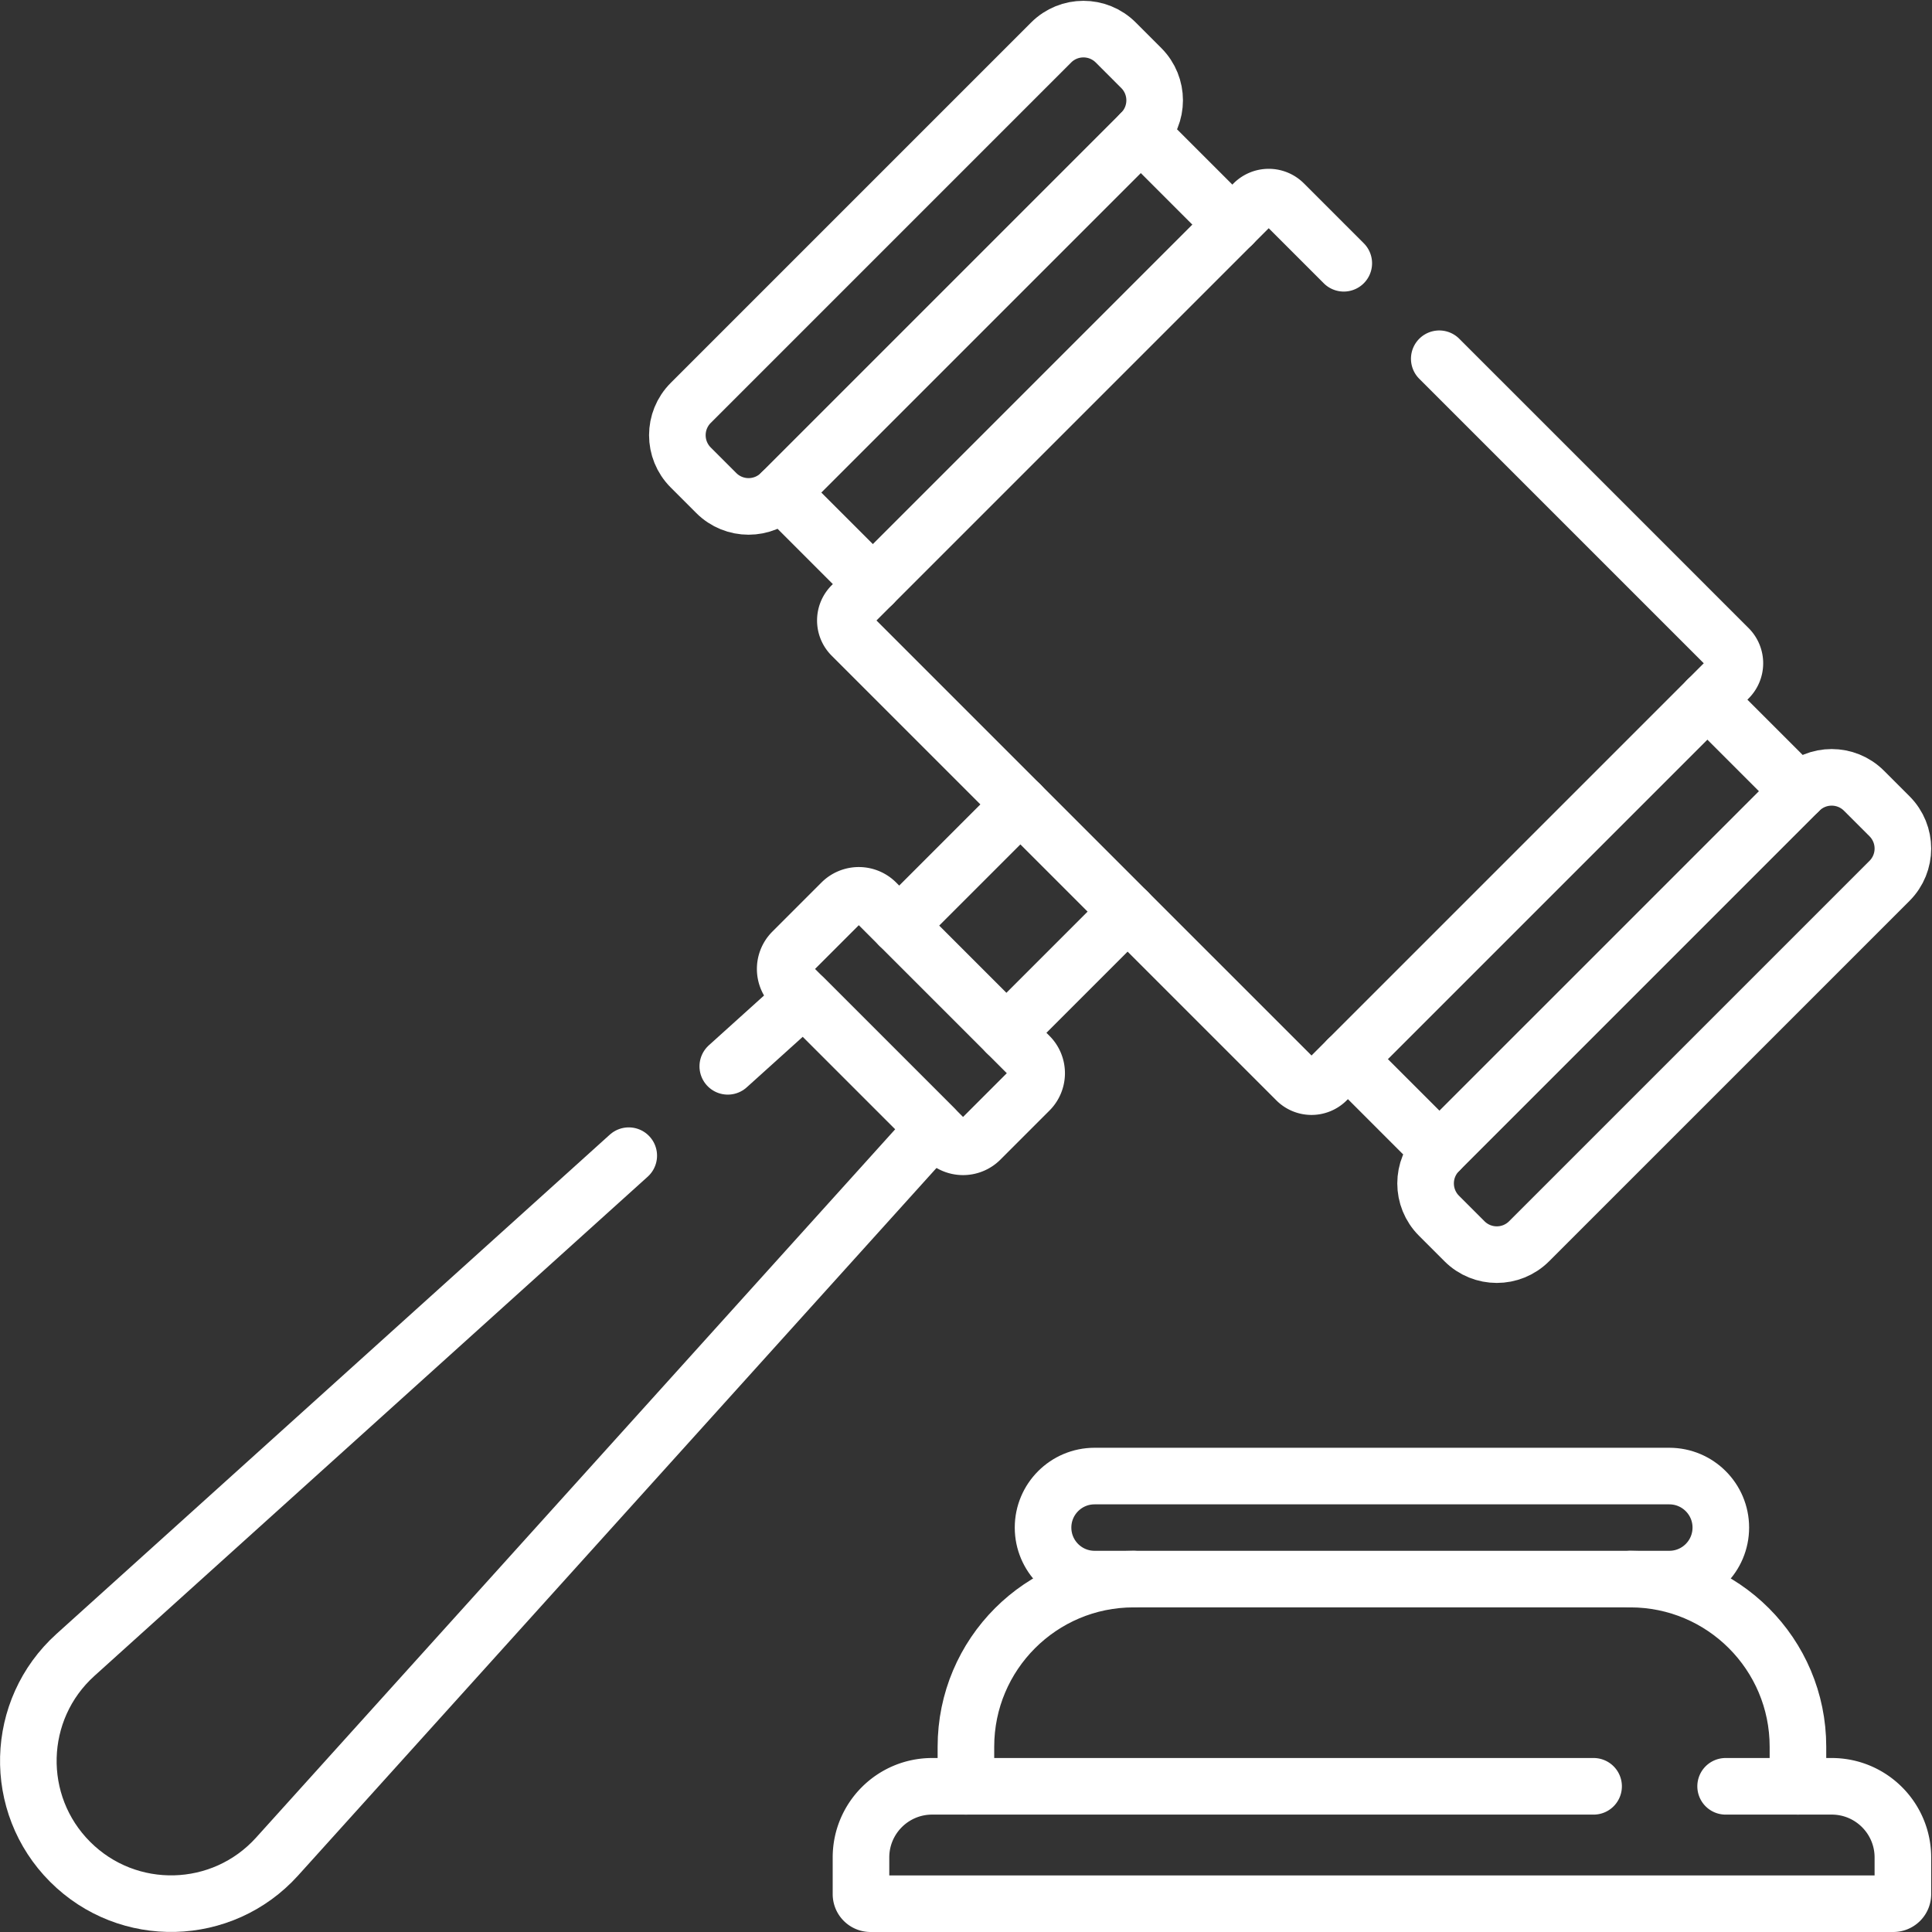
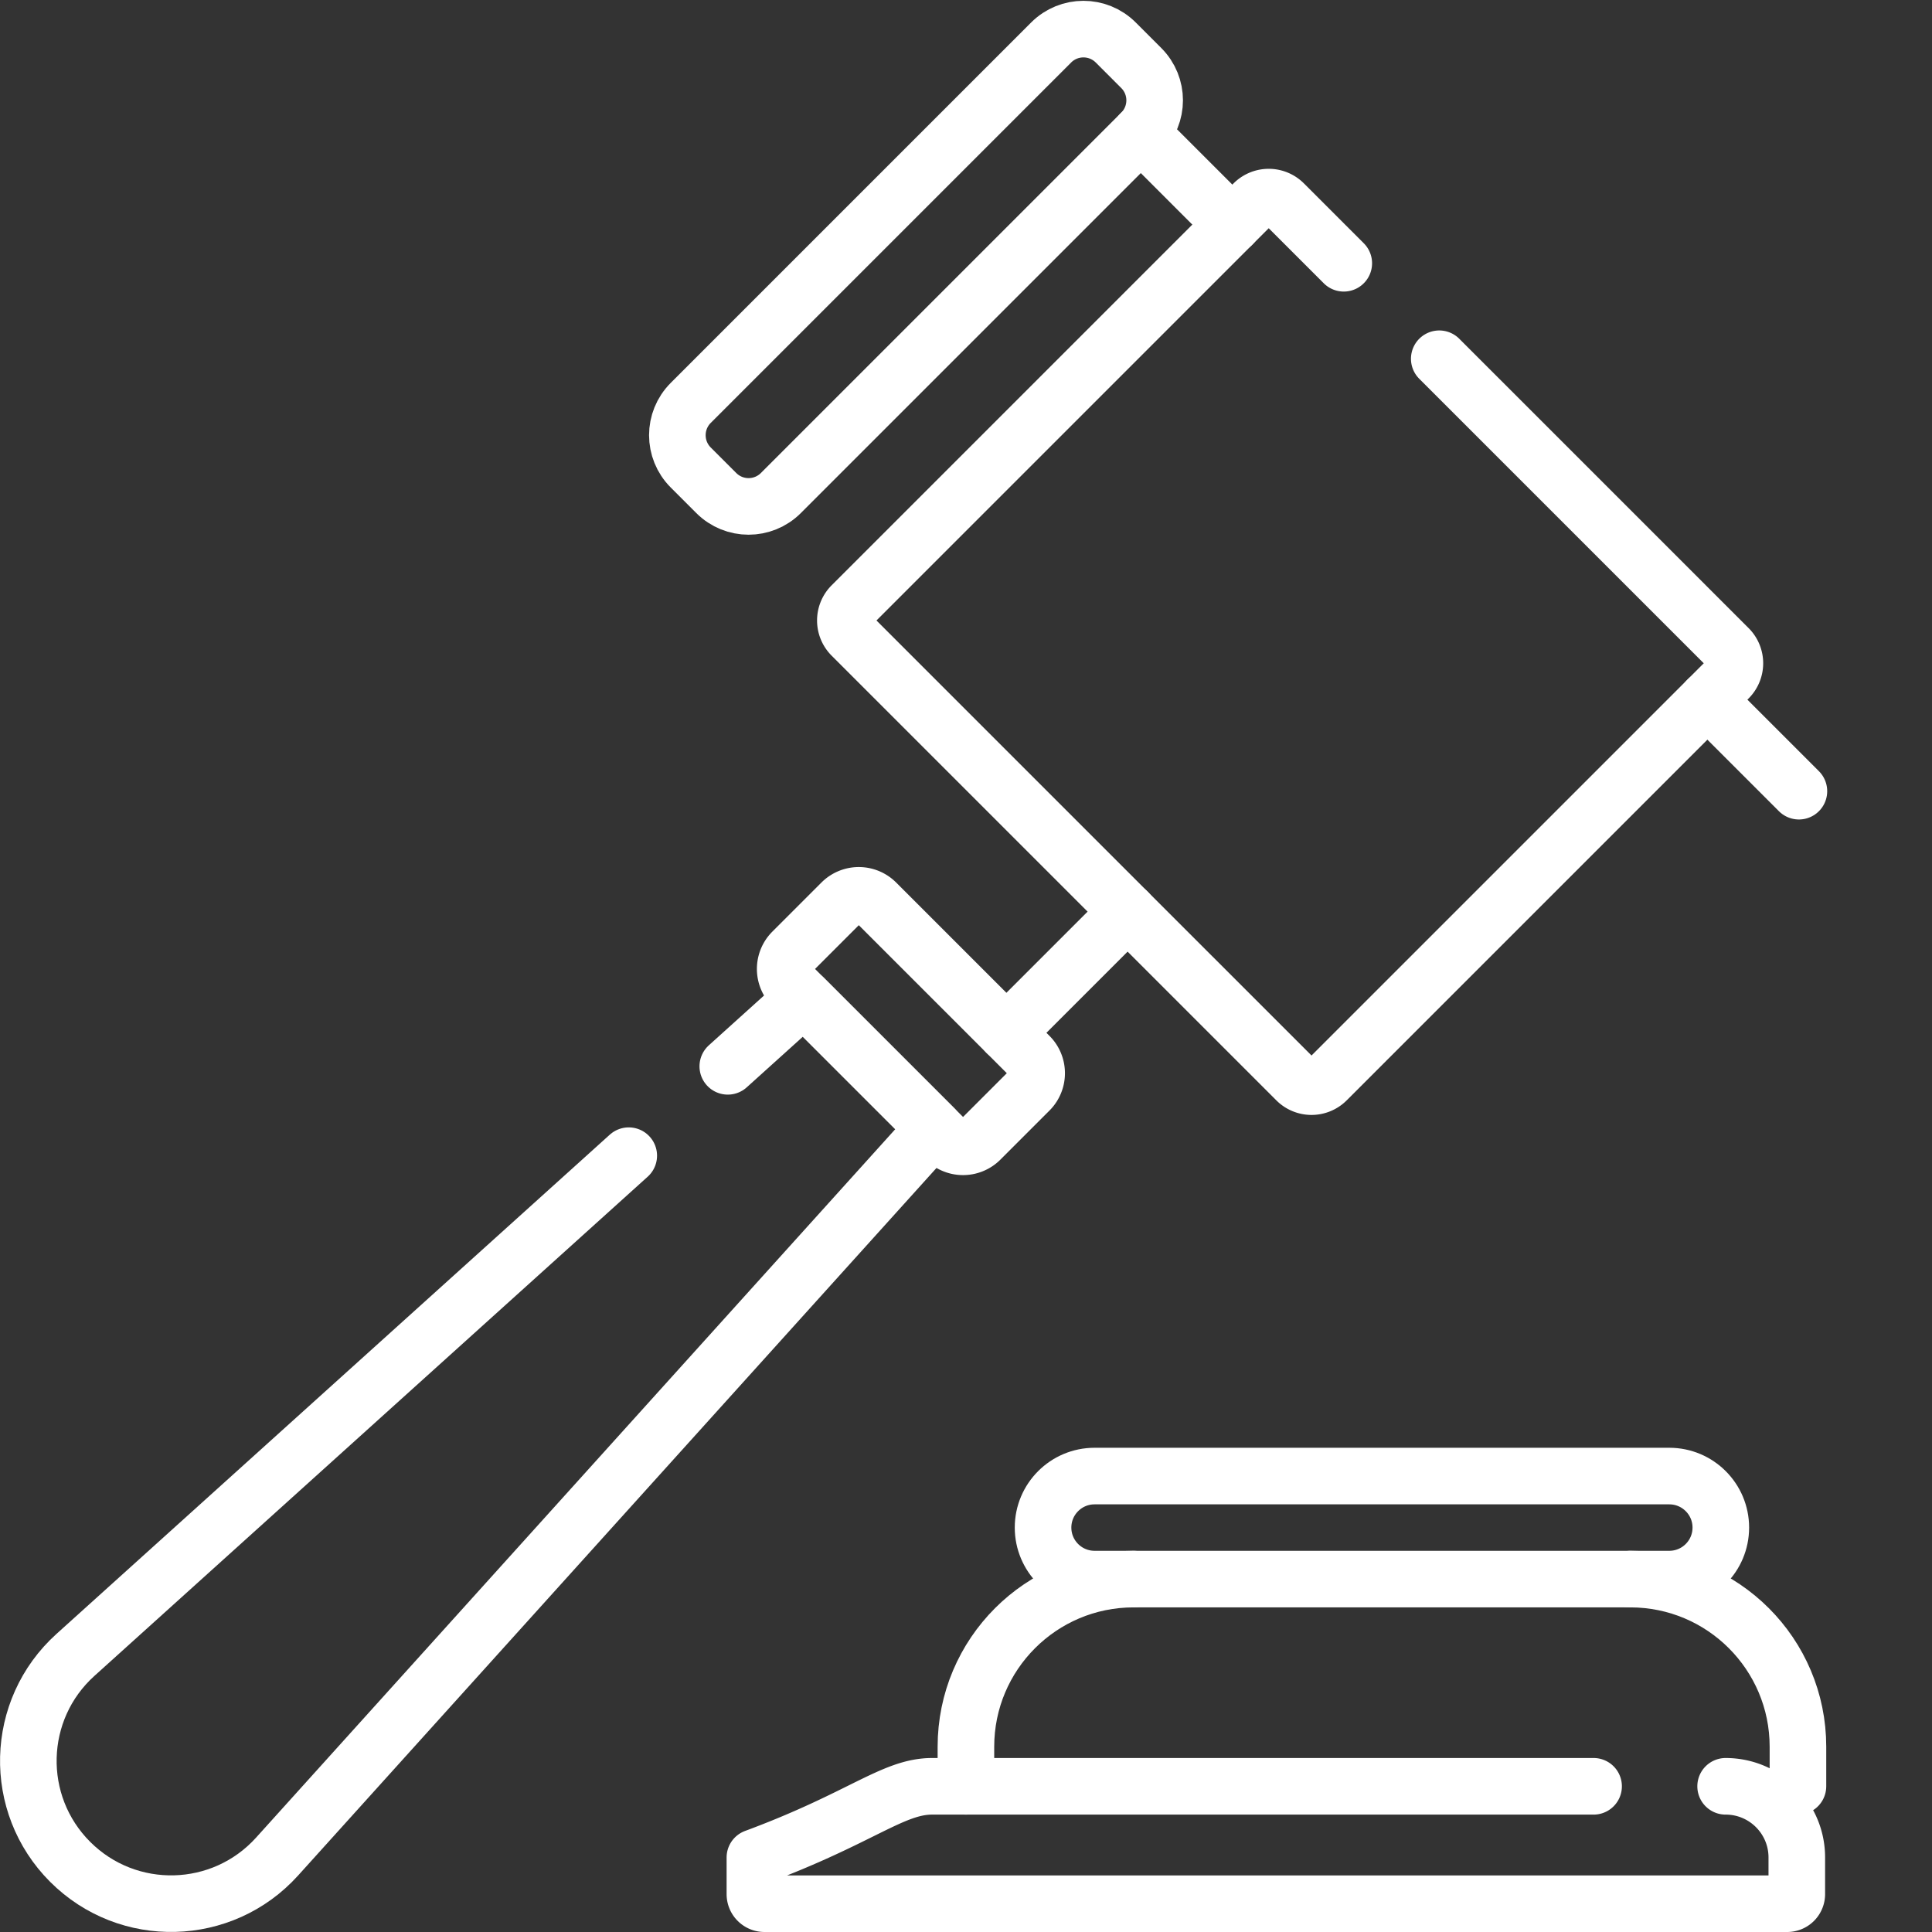
<svg xmlns="http://www.w3.org/2000/svg" xml:space="preserve" width="512" height="512" style="enable-background:new 0 0 512 512" viewBox="0 0 682.667 682.667">
  <rect x="0" y="0" width="682.667" height="682.667" fill="#333333" stroke="none" />
  <defs>
    <clipPath id="a">
      <path fill="#fff" d="M0 512h512V0H0Z" data-original="#000000" />
    </clipPath>
  </defs>
  <g fill="none" stroke="#fff" stroke-linecap="round" stroke-linejoin="round" stroke-miterlimit="10" stroke-width="15" clip-path="url(#a)" transform="matrix(1.333 0 0 -1.333 0 682.667)">
    <path d="m0 0 76.698-76.698a5.687 5.687 0 0 0 0-8.043L-29.841-191.279a5.686 5.686 0 0 0-8.042 0L-155.765-73.398a5.687 5.687 0 0 0 0 8.043L-49.226 41.184a5.688 5.688 0 0 0 8.042 0l15.87-15.871" data-original="#000000" style="stroke-width:15;stroke-linecap:round;stroke-linejoin:round;stroke-miterlimit:10;stroke-dasharray:none;stroke-opacity:1" transform="translate(381.515 417.03)" />
    <path d="m0 0-6.774 6.774c-4.727 4.727-4.727 12.391 0 17.118l95.541 95.541c4.727 4.727 12.391 4.727 17.118 0l6.774-6.775c4.727-4.726 4.727-12.39 0-17.117L17.118 0C12.391-4.728 4.727-4.728 0 0Z" data-original="#000000" style="stroke-width:15;stroke-linecap:round;stroke-linejoin:round;stroke-miterlimit:10;stroke-dasharray:none;stroke-opacity:1" transform="translate(189.87 381.435)" />
-     <path d="m0 0 6.774-6.774c4.727-4.727 12.392-4.727 17.118 0l95.542 95.541c4.727 4.727 4.727 12.39 0 17.118l-6.775 6.774c-4.727 4.727-12.391 4.727-17.117 0L0 17.118C-4.727 12.391-4.727 4.728 0 0Z" data-original="#000000" style="stroke-width:15;stroke-linecap:round;stroke-linejoin:round;stroke-miterlimit:10;stroke-dasharray:none;stroke-opacity:1" transform="translate(381.434 189.87)" />
    <path d="m0 0-40.646 40.646a6.498 6.498 0 0 0 0 9.192l13.011 13.012a6.498 6.498 0 0 0 9.192 0l40.647-40.647a6.5 6.5 0 0 0 0-9.191L9.192 0A6.5 6.5 0 0 0 0 0Z" data-original="#000000" style="stroke-width:15;stroke-linecap:round;stroke-linejoin:round;stroke-miterlimit:10;stroke-dasharray:none;stroke-opacity:1" transform="translate(250.686 210.04)" />
    <path d="m0 0-146.665-132.331c-16.085-14.513-16.727-39.54-1.408-54.859 15.319-15.32 40.347-14.677 54.86 1.408L80.986 7.286 46.404 41.868 26.25 23.684" data-original="#000000" style="stroke-width:15;stroke-linecap:round;stroke-linejoin:round;stroke-miterlimit:10;stroke-dasharray:none;stroke-opacity:1" transform="translate(166.668 205.786)" />
-     <path d="M0 0h28.12c10.42 0 18.867-8.446 18.867-18.866v-9.715a2.538 2.538 0 0 0-2.538-2.538h-271.107a2.538 2.538 0 0 0-2.538 2.538v9.715C-229.196-8.446-220.75 0-210.33 0H-35" data-original="#000000" style="stroke-width:15;stroke-linecap:round;stroke-linejoin:round;stroke-miterlimit:10;stroke-dasharray:none;stroke-opacity:1" transform="translate(457.423 38.62)" />
+     <path d="M0 0c10.42 0 18.867-8.446 18.867-18.866v-9.715a2.538 2.538 0 0 0-2.538-2.538h-271.107a2.538 2.538 0 0 0-2.538 2.538v9.715C-229.196-8.446-220.75 0-210.33 0H-35" data-original="#000000" style="stroke-width:15;stroke-linecap:round;stroke-linejoin:round;stroke-miterlimit:10;stroke-dasharray:none;stroke-opacity:1" transform="translate(457.423 38.62)" />
    <path d="M0 0v10.49c0 24.542-19.896 44.439-44.438 44.439" data-original="#000000" style="stroke-width:15;stroke-linecap:round;stroke-linejoin:round;stroke-miterlimit:10;stroke-dasharray:none;stroke-opacity:1" transform="translate(476.594 38.62)" />
    <path d="M0 0c-24.542 0-44.438-19.896-44.438-44.438v-10.491" data-original="#000000" style="stroke-width:15;stroke-linecap:round;stroke-linejoin:round;stroke-miterlimit:10;stroke-dasharray:none;stroke-opacity:1" transform="translate(300.481 93.548)" />
    <path d="M0 0h-152.349c-7.542 0-13.655 6.113-13.655 13.655 0 7.542 6.113 13.656 13.655 13.656H0c7.542 0 13.656-6.114 13.656-13.656C13.656 6.113 7.542 0 0 0Z" data-original="#000000" style="stroke-width:15;stroke-linecap:round;stroke-linejoin:round;stroke-miterlimit:10;stroke-dasharray:none;stroke-opacity:1" transform="translate(442.493 93.548)" />
    <path d="m0 0-24.262 24.261" data-original="#000000" style="stroke-width:15;stroke-linecap:round;stroke-linejoin:round;stroke-miterlimit:10;stroke-dasharray:none;stroke-opacity:1" transform="translate(326.665 452.589)" />
-     <path d="m0 0 24.262-24.262" data-original="#000000" style="stroke-width:15;stroke-linecap:round;stroke-linejoin:round;stroke-miterlimit:10;stroke-dasharray:none;stroke-opacity:1" transform="translate(207.112 381.56)" />
    <path d="m0 0 24.262-24.261" data-original="#000000" style="stroke-width:15;stroke-linecap:round;stroke-linejoin:round;stroke-miterlimit:10;stroke-dasharray:none;stroke-opacity:1" transform="translate(452.588 326.664)" />
-     <path d="m0 0-24.262 24.262" data-original="#000000" style="stroke-width:15;stroke-linecap:round;stroke-linejoin:round;stroke-miterlimit:10;stroke-dasharray:none;stroke-opacity:1" transform="translate(381.56 207.112)" />
-     <path d="m0 0-32.124-32.124" data-original="#000000" style="stroke-width:15;stroke-linecap:round;stroke-linejoin:round;stroke-miterlimit:10;stroke-dasharray:none;stroke-opacity:1" transform="translate(270.479 298.902)" />
    <path d="m0 0 32.124 32.123" data-original="#000000" style="stroke-width:15;stroke-linecap:round;stroke-linejoin:round;stroke-miterlimit:10;stroke-dasharray:none;stroke-opacity:1" transform="translate(266.779 238.356)" />
  </g>
</svg>